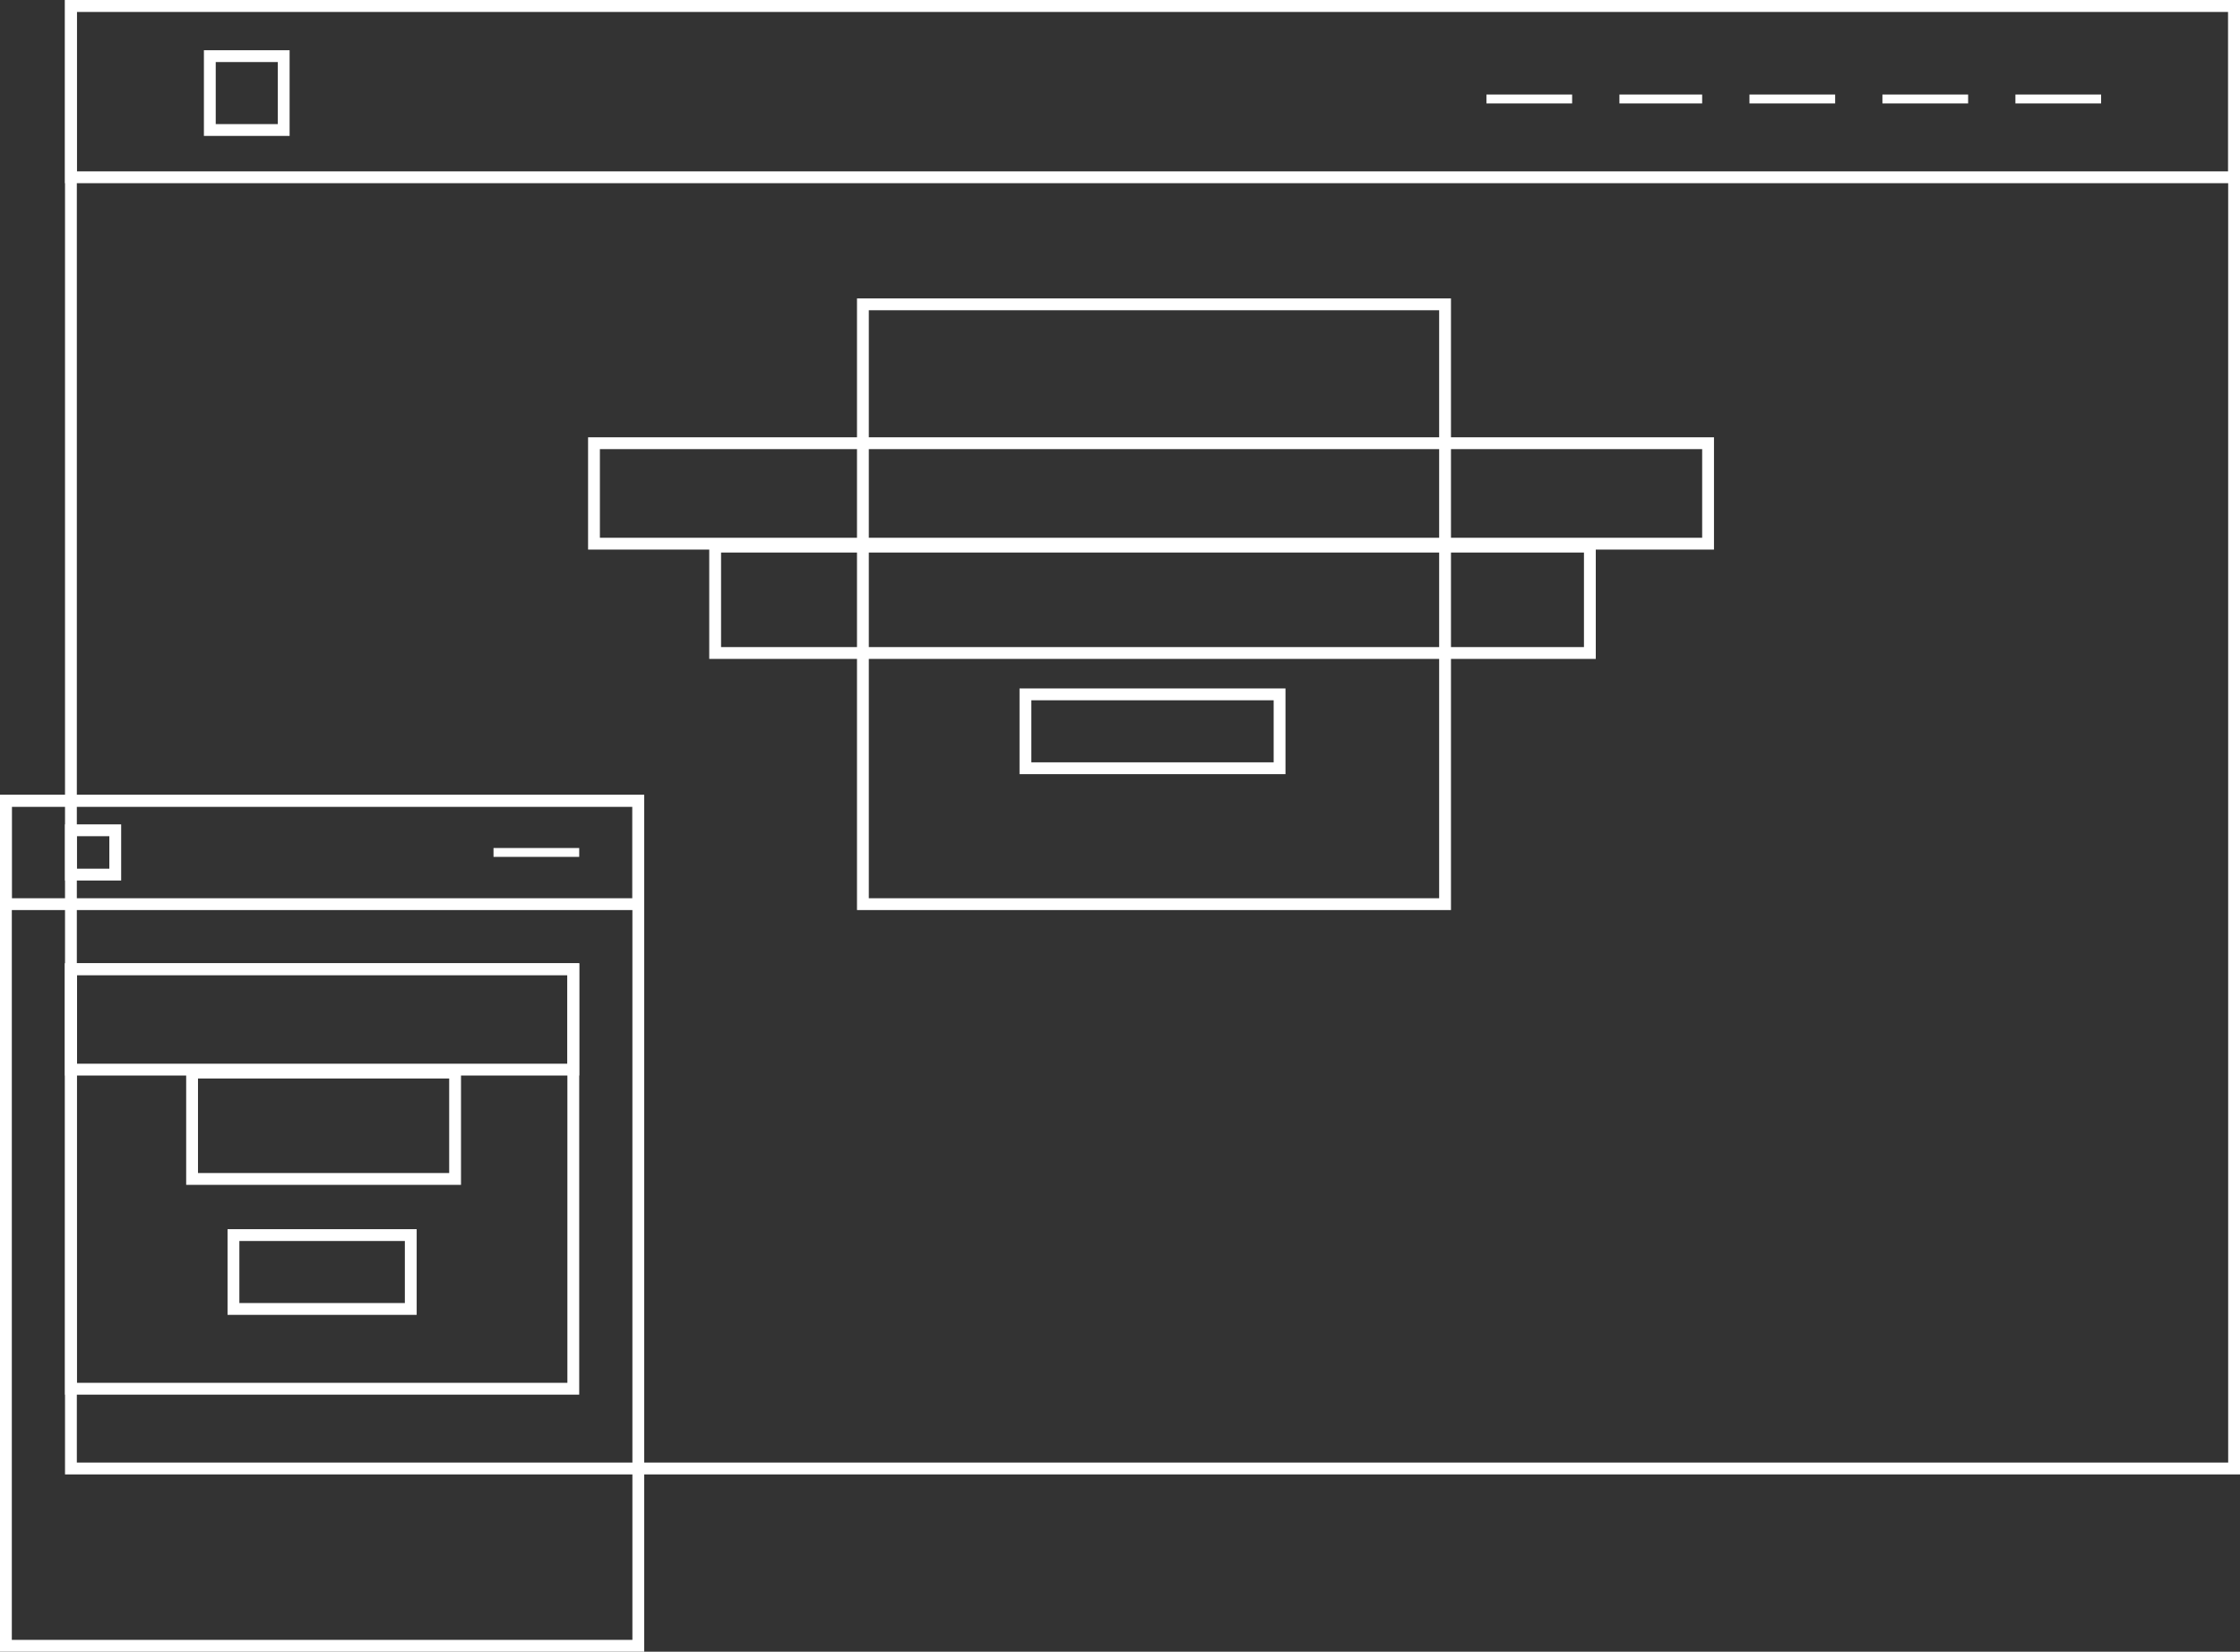
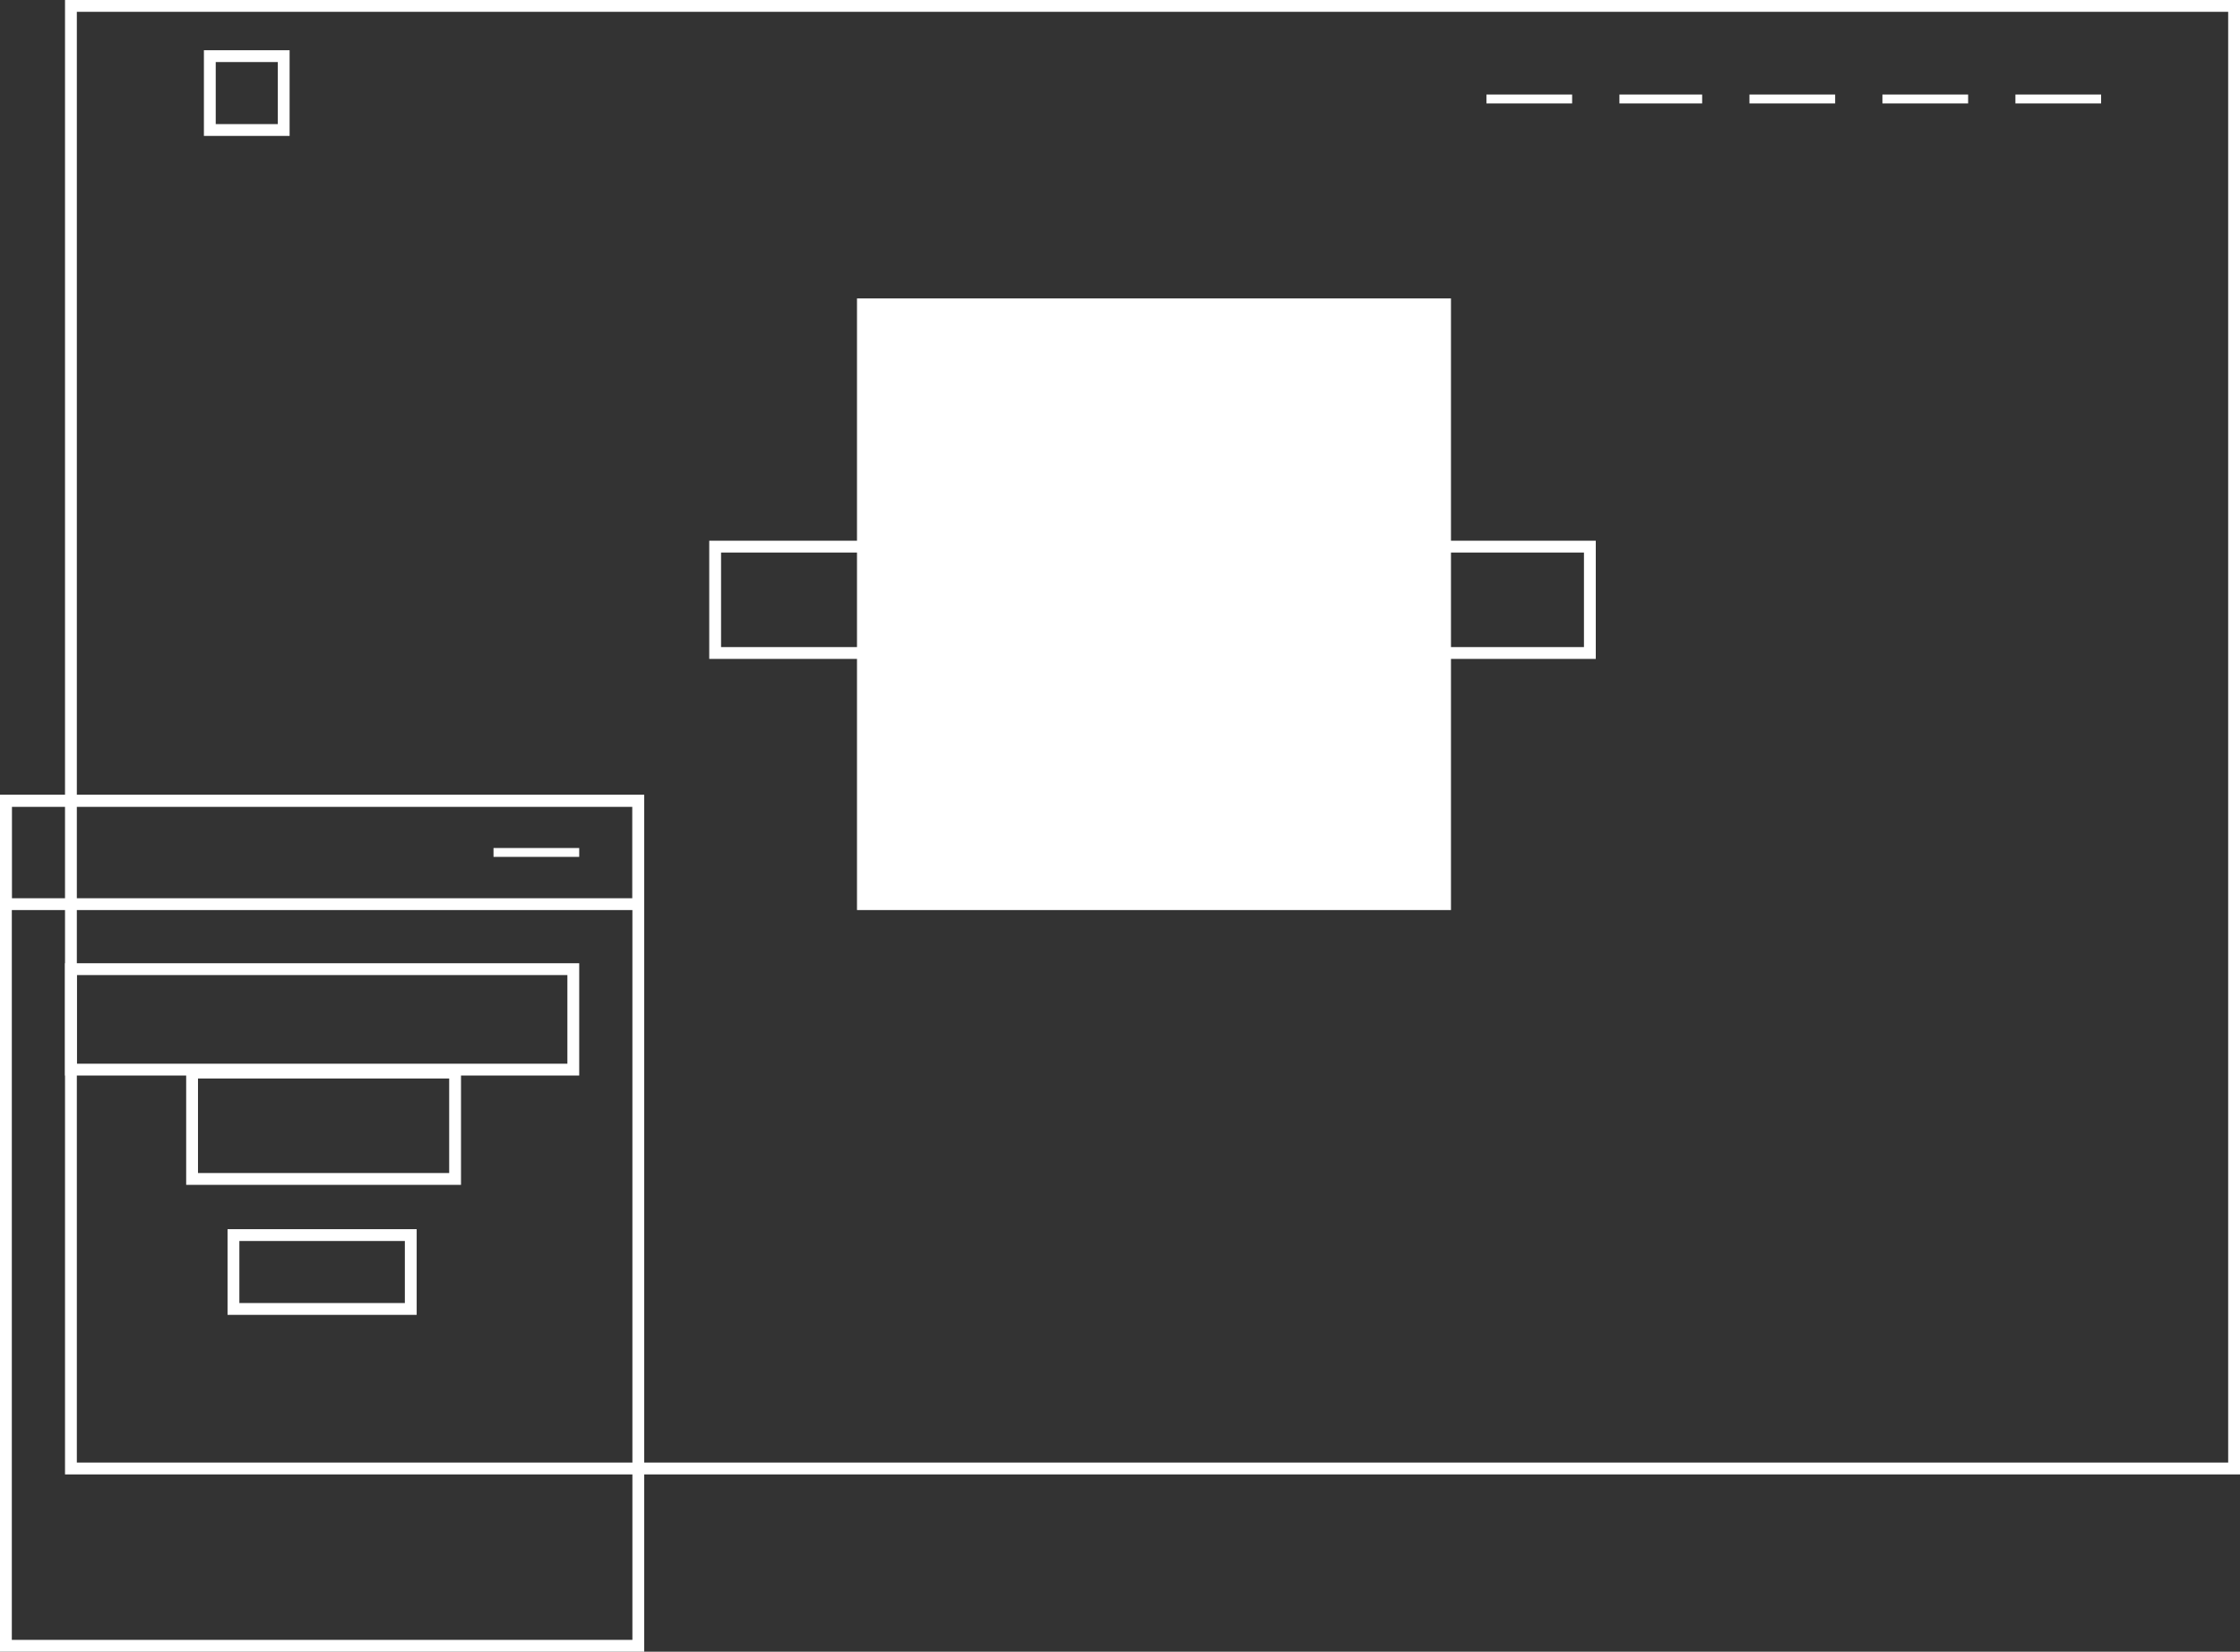
<svg xmlns="http://www.w3.org/2000/svg" width="758" height="559" viewBox="0 0 758 559">
  <rect x="0" y="0" width="758" height="559" fill="#333333" stroke="none" />
  <g id="Group_11" data-name="Group 11" transform="translate(21.753)">
-     <path id="Rectangle_49" data-name="Rectangle 49" d="M4,4V58H732V4H4M0,0H736V62H0Z" transform="translate(0.247)" fill="#fff" />
    <path id="Rectangle_52" data-name="Rectangle 52" d="M4,4V495H732V4H4M0,0H736V499H0Z" transform="translate(0.247)" fill="#fff" />
-     <path id="Rectangle_65" data-name="Rectangle 65" d="M4,4V142H170V4H4M0,0H174V146H0Z" transform="translate(0.247 326)" fill="#fff" />
-     <path id="Rectangle_67" data-name="Rectangle 67" d="M4,4V34H377V4H4M0,0H381V38H0Z" transform="translate(177.247 148)" fill="#fff" />
    <path id="Rectangle_68" data-name="Rectangle 68" d="M4,4V36H296V4H4M0,0H300V40H0Z" transform="translate(218.247 183)" fill="#fff" />
    <path id="Rectangle_69" data-name="Rectangle 69" d="M4,4V25H86V4H4M0,0H90V29H0Z" transform="translate(323.247 233)" fill="#fff" />
    <path id="Rectangle_70" data-name="Rectangle 70" d="M4,4V25H25V4H4M0,0H29V29H0Z" transform="translate(47.247 17)" fill="#fff" />
    <path id="Rectangle_71" data-name="Rectangle 71" d="M0,0H29V3H0Z" transform="translate(660.247 32)" fill="#fff" />
    <path id="Rectangle_72" data-name="Rectangle 72" d="M0,0H29V3H0Z" transform="translate(615.247 32)" fill="#fff" />
    <path id="Rectangle_73" data-name="Rectangle 73" d="M0,0H29V3H0Z" transform="translate(570.247 32)" fill="#fff" />
    <path id="Rectangle_74" data-name="Rectangle 74" d="M0,0H28V3H0Z" transform="translate(526.247 32)" fill="#fff" />
    <path id="Rectangle_75" data-name="Rectangle 75" d="M0,0H29V3H0Z" transform="translate(481.247 32)" fill="#fff" />
    <path id="Rectangle_800" data-name="Rectangle 800" d="M4,4V286H214V4H4M0,0H218V290H0Z" transform="translate(-21.753 269)" fill="#fff" />
    <path id="Rectangle_801" data-name="Rectangle 801" d="M4,4V35H214V4H4M0,0H218V39H0Z" transform="translate(-21.753 269)" fill="#fff" />
-     <path id="Rectangle_802" data-name="Rectangle 802" d="M4,4V15H15V4H4M0,0H19V19H0Z" transform="translate(0.247 279)" fill="#fff" />
    <path id="Rectangle_803" data-name="Rectangle 803" d="M0,0H29V3H0Z" transform="translate(145.247 287)" fill="#fff" />
-     <path id="Rectangle_804" data-name="Rectangle 804" d="M4,4V203H197V4H4M0,0H201V207H0Z" transform="translate(268.247 101)" fill="#fff" />
+     <path id="Rectangle_804" data-name="Rectangle 804" d="M4,4H197V4H4M0,0H201V207H0Z" transform="translate(268.247 101)" fill="#fff" />
    <path id="Rectangle_805" data-name="Rectangle 805" d="M4,4V25H60V4H4M0,0H64V29H0Z" transform="translate(55.247 416)" fill="#fff" />
    <path id="Rectangle_806" data-name="Rectangle 806" d="M4,4V34H170V4H4M0,0H174V38H0Z" transform="translate(0.247 326)" fill="#fff" />
    <path id="Rectangle_807" data-name="Rectangle 807" d="M4,4V36H89V4H4M0,0H93V40H0Z" transform="translate(41.247 361)" fill="#fff" />
  </g>
</svg>